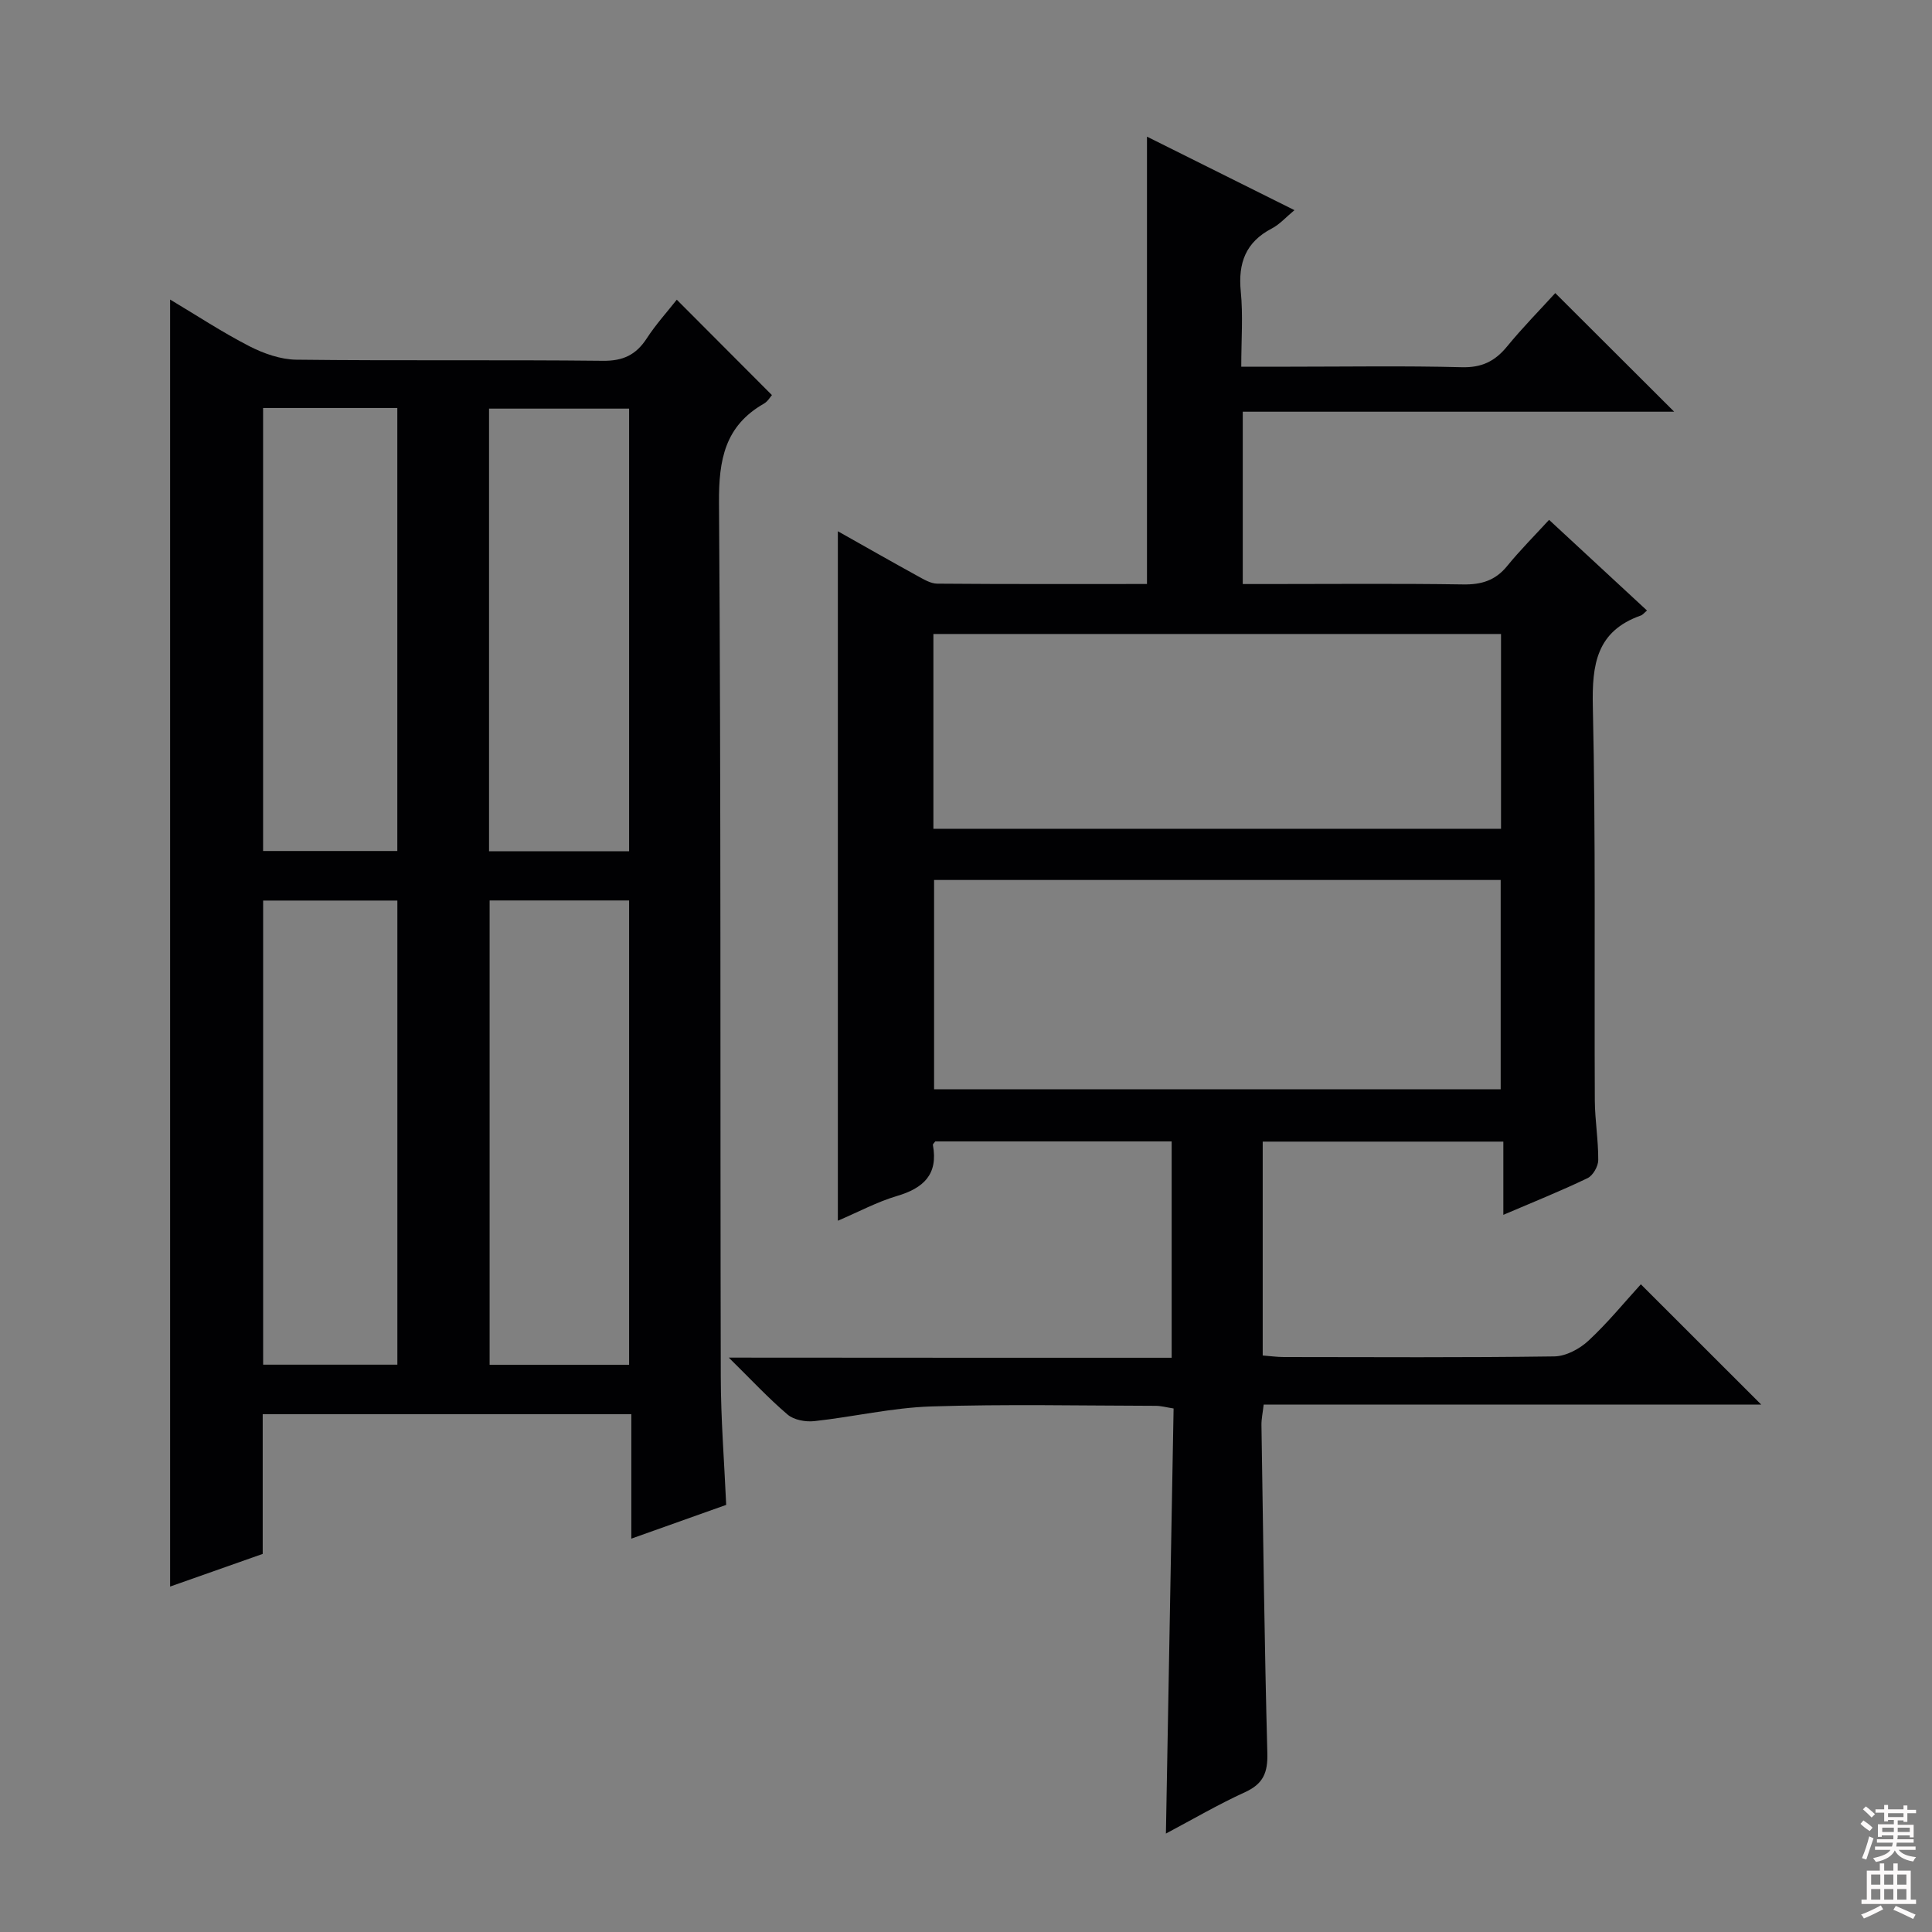
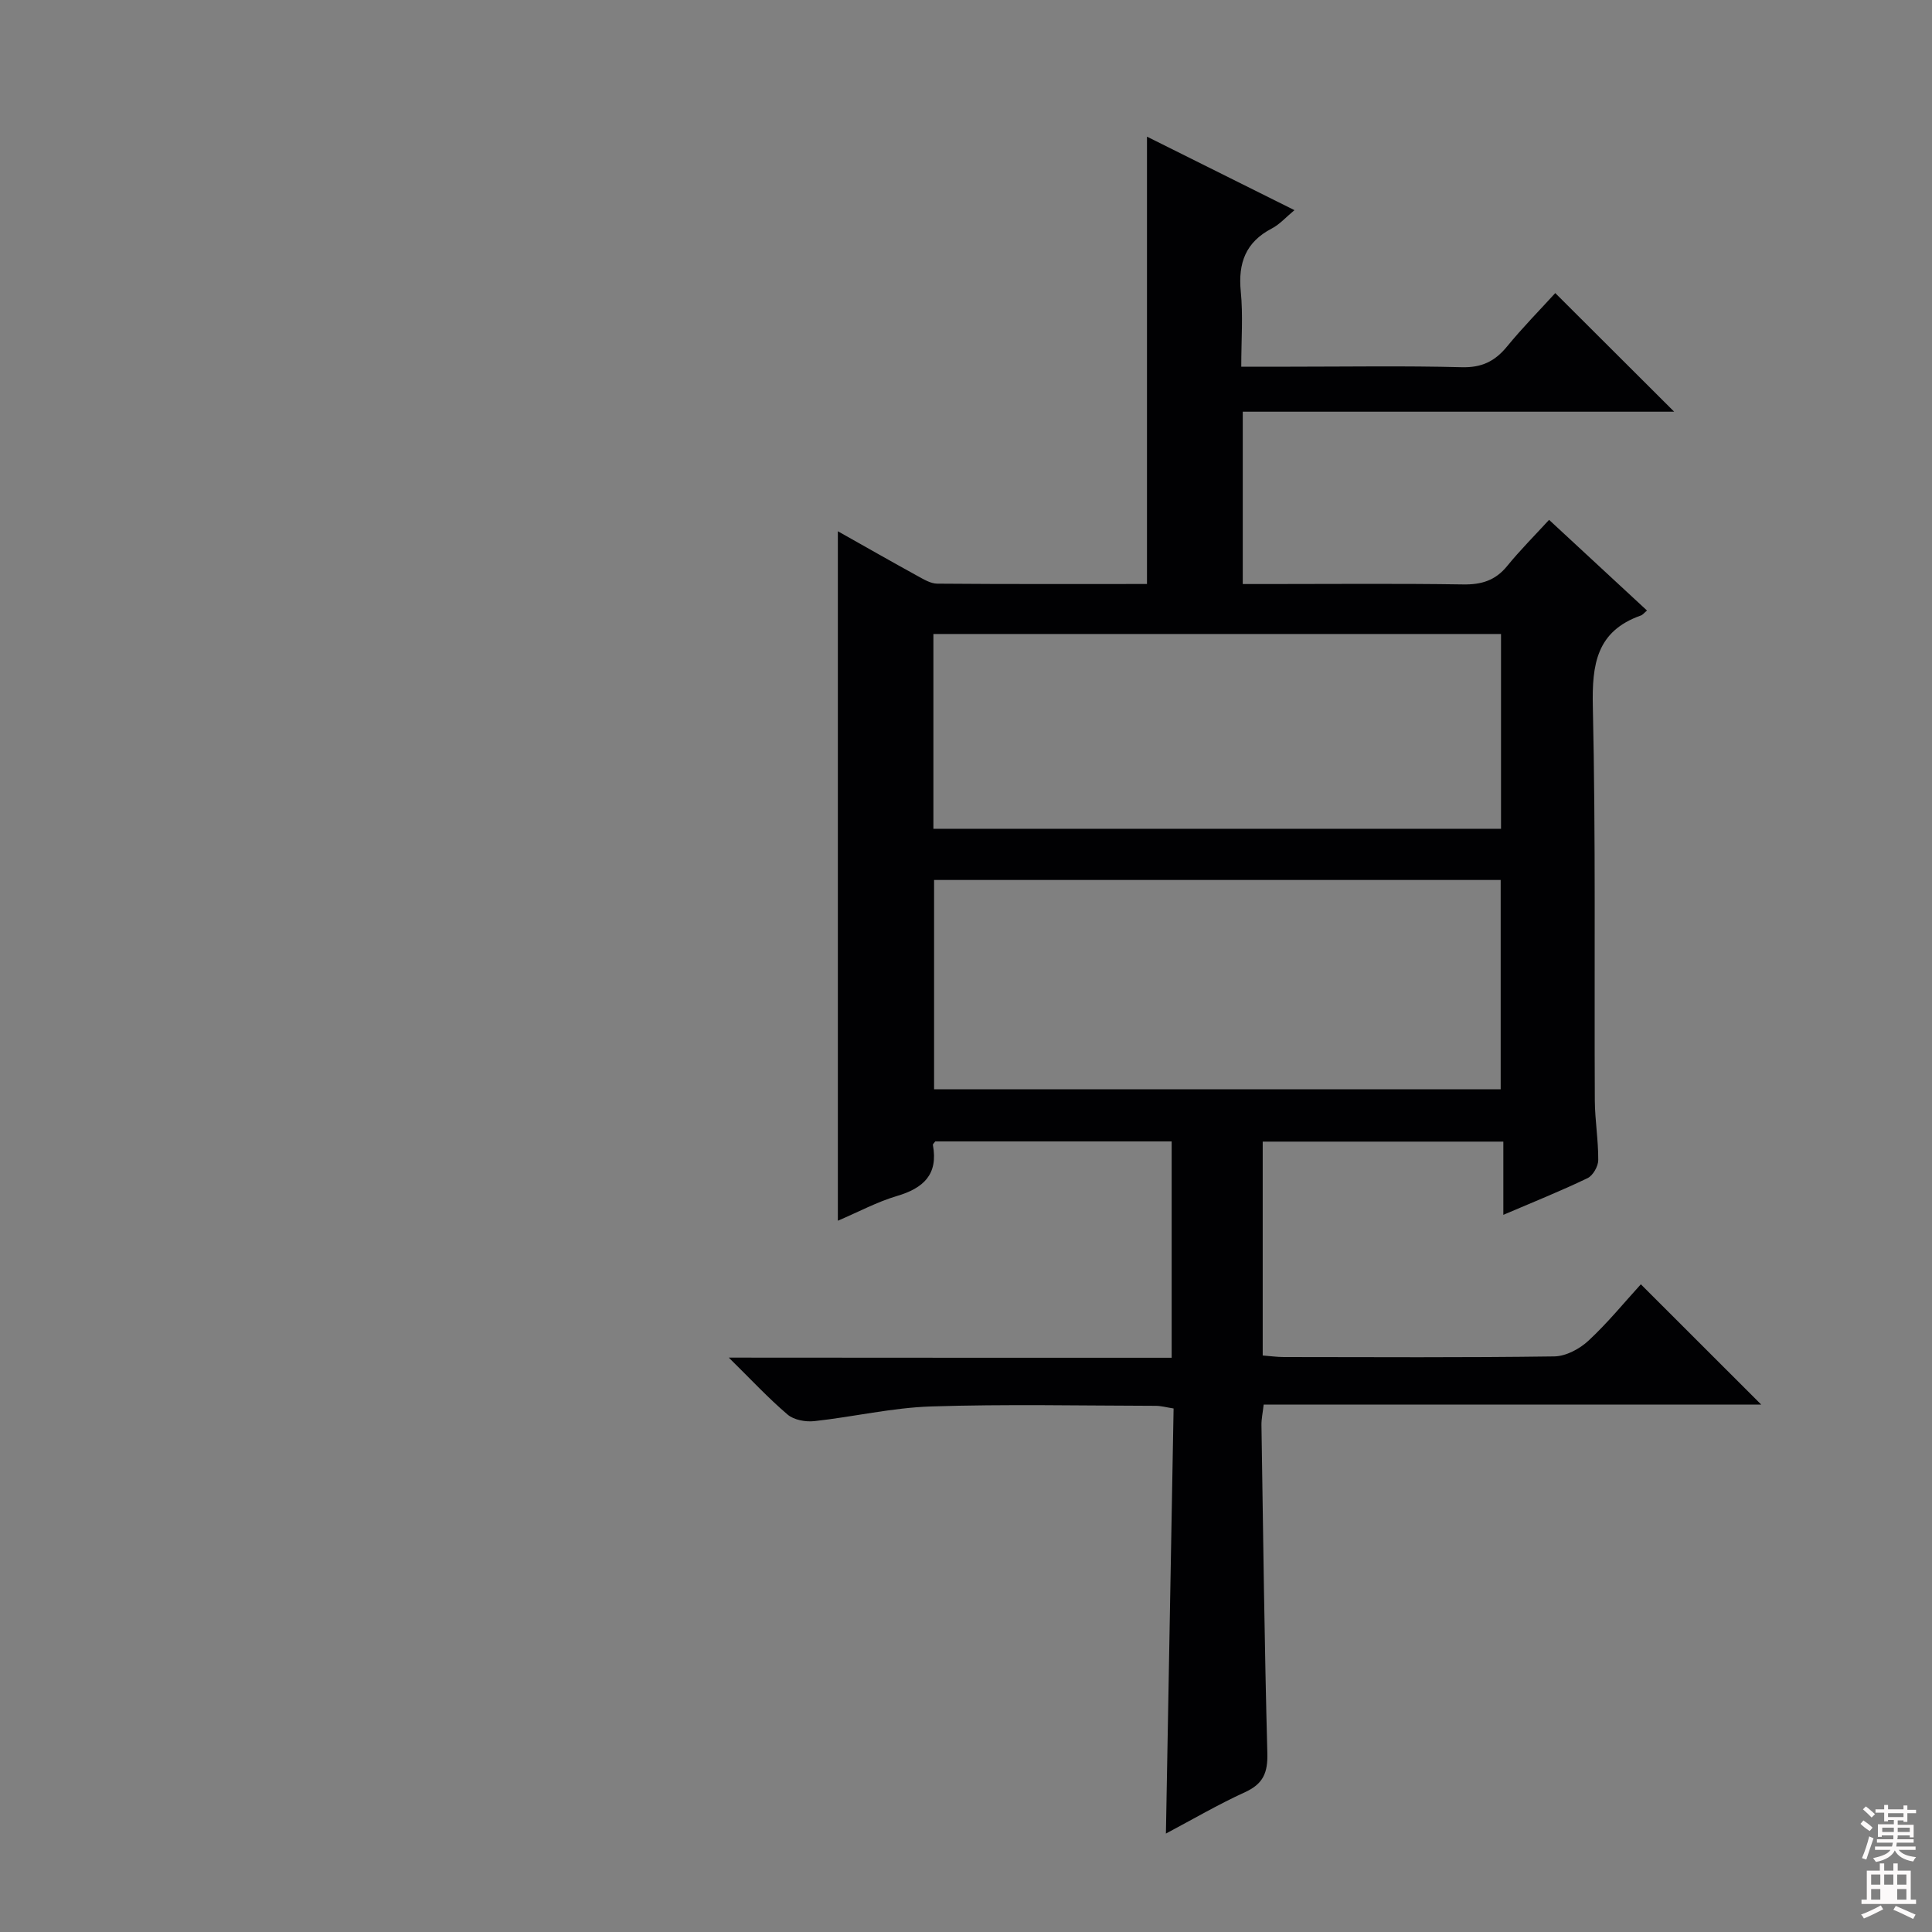
<svg xmlns="http://www.w3.org/2000/svg" enable-background="new 0 0 400 400" viewBox="0 0 400 400">
  <rect x="0" y="0" width="400" height="400" fill="#808080" stroke="none" />
  <path d="m242.58 281.11c0-15.3 0-29.88 0-44.79-16.43 0-32.68 0-48.94 0-.16.24-.53.53-.49.75 1.12 6.09-1.94 8.92-7.45 10.55-4.09 1.21-7.93 3.28-12.23 5.12 0-47.74 0-95 0-142.75 5.58 3.14 11.02 6.25 16.5 9.26 1.28.7 2.71 1.58 4.08 1.59 14.46.12 28.92.07 43.42.07 0-30.97 0-61.51 0-92.62 10.08 5.03 20.02 9.98 30.53 15.22-1.75 1.45-3.05 2.94-4.68 3.79-5.42 2.82-7.01 7.16-6.43 13.06.49 4.93.1 9.94.1 15.56h10.15c11.83 0 23.67-.2 35.49.11 4.11.11 6.85-1.2 9.37-4.27 3.26-3.98 6.89-7.66 10-11.08 8.2 8.18 16.26 16.22 24.62 24.56-29.64 0-59.32 0-89.32 0v35.68h5.14c13.5 0 27-.13 40.49.08 3.8.06 6.68-.82 9.11-3.81 2.62-3.22 5.57-6.17 8.68-9.56 7.15 6.62 13.68 12.67 20.27 18.77-.53.44-.86.89-1.29 1.04-9.15 3.24-10.12 10.09-9.92 18.85.61 27.15.28 54.32.41 81.48.02 4.15.74 8.29.71 12.43-.01 1.28-1.1 3.19-2.21 3.72-5.51 2.65-11.19 4.93-17.44 7.6 0-5.34 0-10.06 0-15.16-16.82 0-33.19 0-49.82 0v44.28c1.5.11 2.93.32 4.37.32 18.66.02 37.33.13 55.99-.13 2.41-.03 5.26-1.55 7.09-3.26 3.99-3.7 7.45-7.96 10.84-11.67 8.45 8.45 16.55 16.53 24.92 24.9-34.26 0-68.46 0-103.01 0-.19 1.72-.48 2.99-.46 4.25.35 22.64.62 45.29 1.22 67.92.11 4.03-.85 6.36-4.6 8.07-5.54 2.53-10.82 5.62-16.4 8.58.53-29.61 1.06-58.68 1.59-88.01-1.53-.24-2.62-.55-3.71-.55-15.5-.03-31.01-.37-46.49.13-8.08.26-16.1 2.16-24.18 3.04-1.81.2-4.23-.24-5.54-1.36-3.99-3.4-7.58-7.27-12.17-11.79 31.27.03 61.19.03 91.69.03zm-49.19-98.92v43.33h117.31c0-14.66 0-28.9 0-43.33-39.19 0-78.09 0-117.31 0zm-.14-10.6h117.52c0-13.59 0-26.84 0-40.33-39.25 0-78.26 0-117.52 0z" fill="#010103" />
-   <path d="m150.35 311.57c-6.49 2.31-12.68 4.51-19.64 6.99 0-8.94 0-17.17 0-25.77-25.66 0-50.71 0-76.32 0v28.93c-6.63 2.34-12.82 4.52-19.17 6.76 0-89.04 0-177.41 0-266.46 5.47 3.26 10.77 6.76 16.39 9.65 2.97 1.52 6.47 2.76 9.75 2.8 21.16.25 42.32 0 63.47.23 4.17.05 6.85-1.23 9.06-4.62 1.89-2.91 4.25-5.51 6.23-8.03 6.62 6.64 13.07 13.1 19.7 19.75-.35.39-.87 1.32-1.66 1.77-8.09 4.62-9.36 11.63-9.3 20.5.43 60.31.23 120.62.37 180.93.01 8.78.72 17.57 1.12 26.57zm-48.98-125.14v96.13h28.88c0-32.12 0-64.01 0-96.13-9.75 0-19.16 0-28.88 0zm-46.89.02v96.09h27.79c0-32.11 0-63.96 0-96.09-9.37 0-18.43 0-27.79 0zm75.77-10.21c0-30.78 0-61.17 0-91.64-9.88 0-19.41 0-29 0v91.64zm-75.78-91.77v91.72h27.79c0-30.77 0-61.14 0-91.72-9.39 0-18.45 0-27.79 0z" fill="#010103" />
  <g fill="#fcfafa">
    <path d="m385.2 377.6.6-.7c.6.4 1.3.9 1.9 1.5l-.6.7c-.8-.5-1.4-1-1.9-1.5zm.3 7.1c.6-1.4 1.1-2.9 1.5-4.5.3.1.6.3.9.4-.5 1.4-1 2.9-1.5 4.4zm.2-10.1.6-.6c.7.5 1.3 1.1 1.9 1.6l-.7.7c-.6-.6-1.2-1.2-1.8-1.7zm8.4-.8h.8v.9h1.8v.7h-1.8v1.8h-.8v-.3h-1.2v.9h3.3v2.6h-.8v-.4h-2.5c0 .3 0 .6-.1.8h3.4v.7h-3.5c0 .3-.1.6-.1.8h4v.7h-3.5c.7.9 1.9 1.3 3.6 1.5-.2.2-.4.5-.6.9-1.9-.3-3.2-1.1-3.8-2.3-.5 1.1-1.8 2-3.9 2.4-.2-.3-.4-.5-.6-.8 1.9-.4 3.1-.9 3.6-1.7h-3.2v-.7h3.5c.1-.2.1-.5.2-.8h-3.3v-.7h3.4c0-.2 0-.5 0-.8h-2.4v.3h-.8v-2.6h3.3v-.9h-1.2v.3h-.8v-1.8h-1.8v-.7h1.8v-.9h.8v.9h3.2zm-4.4 5.5h2.4c0-.3 0-.6 0-.9h-2.4zm1.2-3.1h3.2v-.8h-3.2zm4.4 2.2h-2.4v.9h2.5v-.9z" />
-     <path d="m389.2 385.8h.9v1.5h1.9v-1.5h.9v1.5h2.7v6h1.1v.9h-11.3v-.9h1.1v-6h2.7zm.2 8.7.5.8c-1.2.6-2.5 1.3-4 1.9-.2-.3-.3-.6-.6-.8 1.6-.6 3-1.3 4.1-1.9zm-2-4.3h1.9v-2.1h-1.9zm0 3.1h1.9v-2.2h-1.9zm2.7-3.1h1.9v-2.1h-1.9zm0 3.1h1.9v-2.2h-1.9zm2.4 1.3c1.4.6 2.7 1.2 4.1 1.8l-.5.9c-1.5-.7-2.8-1.4-4.1-1.9zm2.2-6.5h-1.9v2.1h1.9zm-1.9 5.2h1.9v-2.2h-1.9z" />
+     <path d="m389.2 385.8h.9v1.5h1.9v-1.5h.9v1.5h2.7v6h1.1v.9h-11.3v-.9h1.1v-6h2.7zm.2 8.7.5.8c-1.2.6-2.5 1.3-4 1.9-.2-.3-.3-.6-.6-.8 1.6-.6 3-1.3 4.1-1.9zm-2-4.3h1.9v-2.1h-1.9zm0 3.1h1.9v-2.2h-1.9zm2.7-3.1h1.9v-2.1h-1.9zm0 3.1h1.9h-1.9zm2.4 1.3c1.4.6 2.7 1.2 4.1 1.8l-.5.9c-1.5-.7-2.8-1.4-4.1-1.9zm2.2-6.5h-1.9v2.1h1.9zm-1.9 5.2h1.9v-2.2h-1.9z" />
  </g>
</svg>